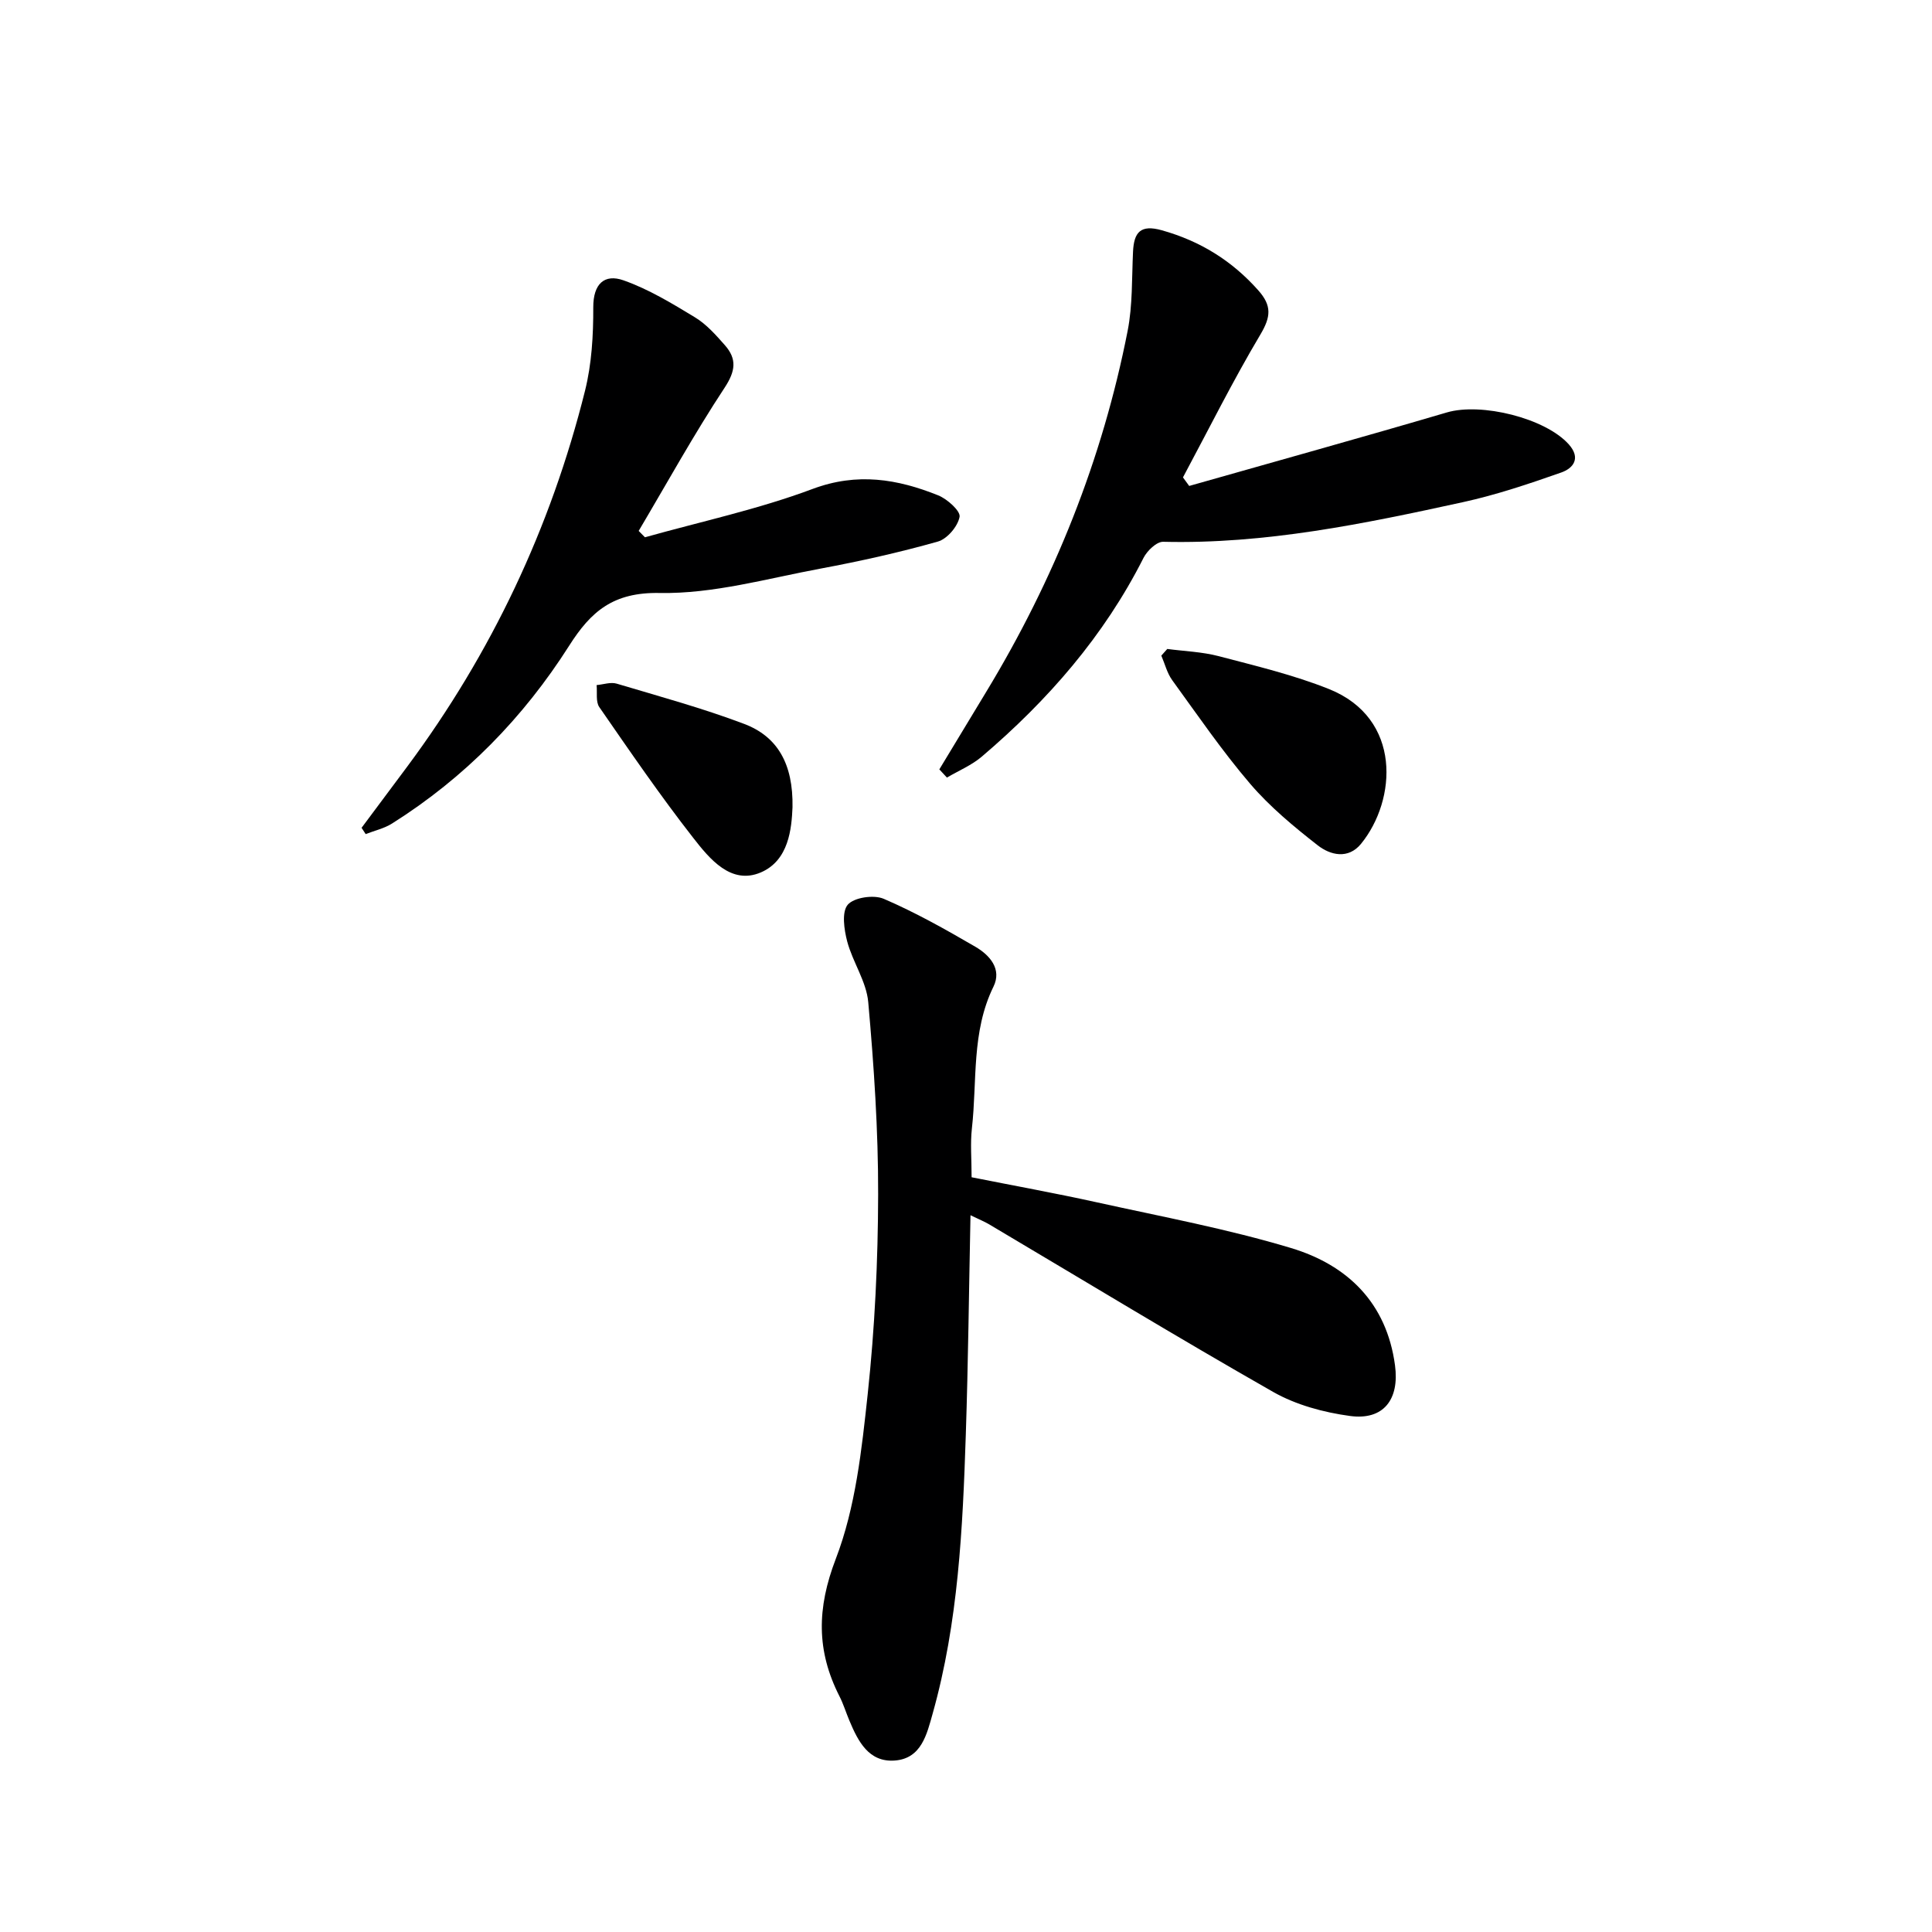
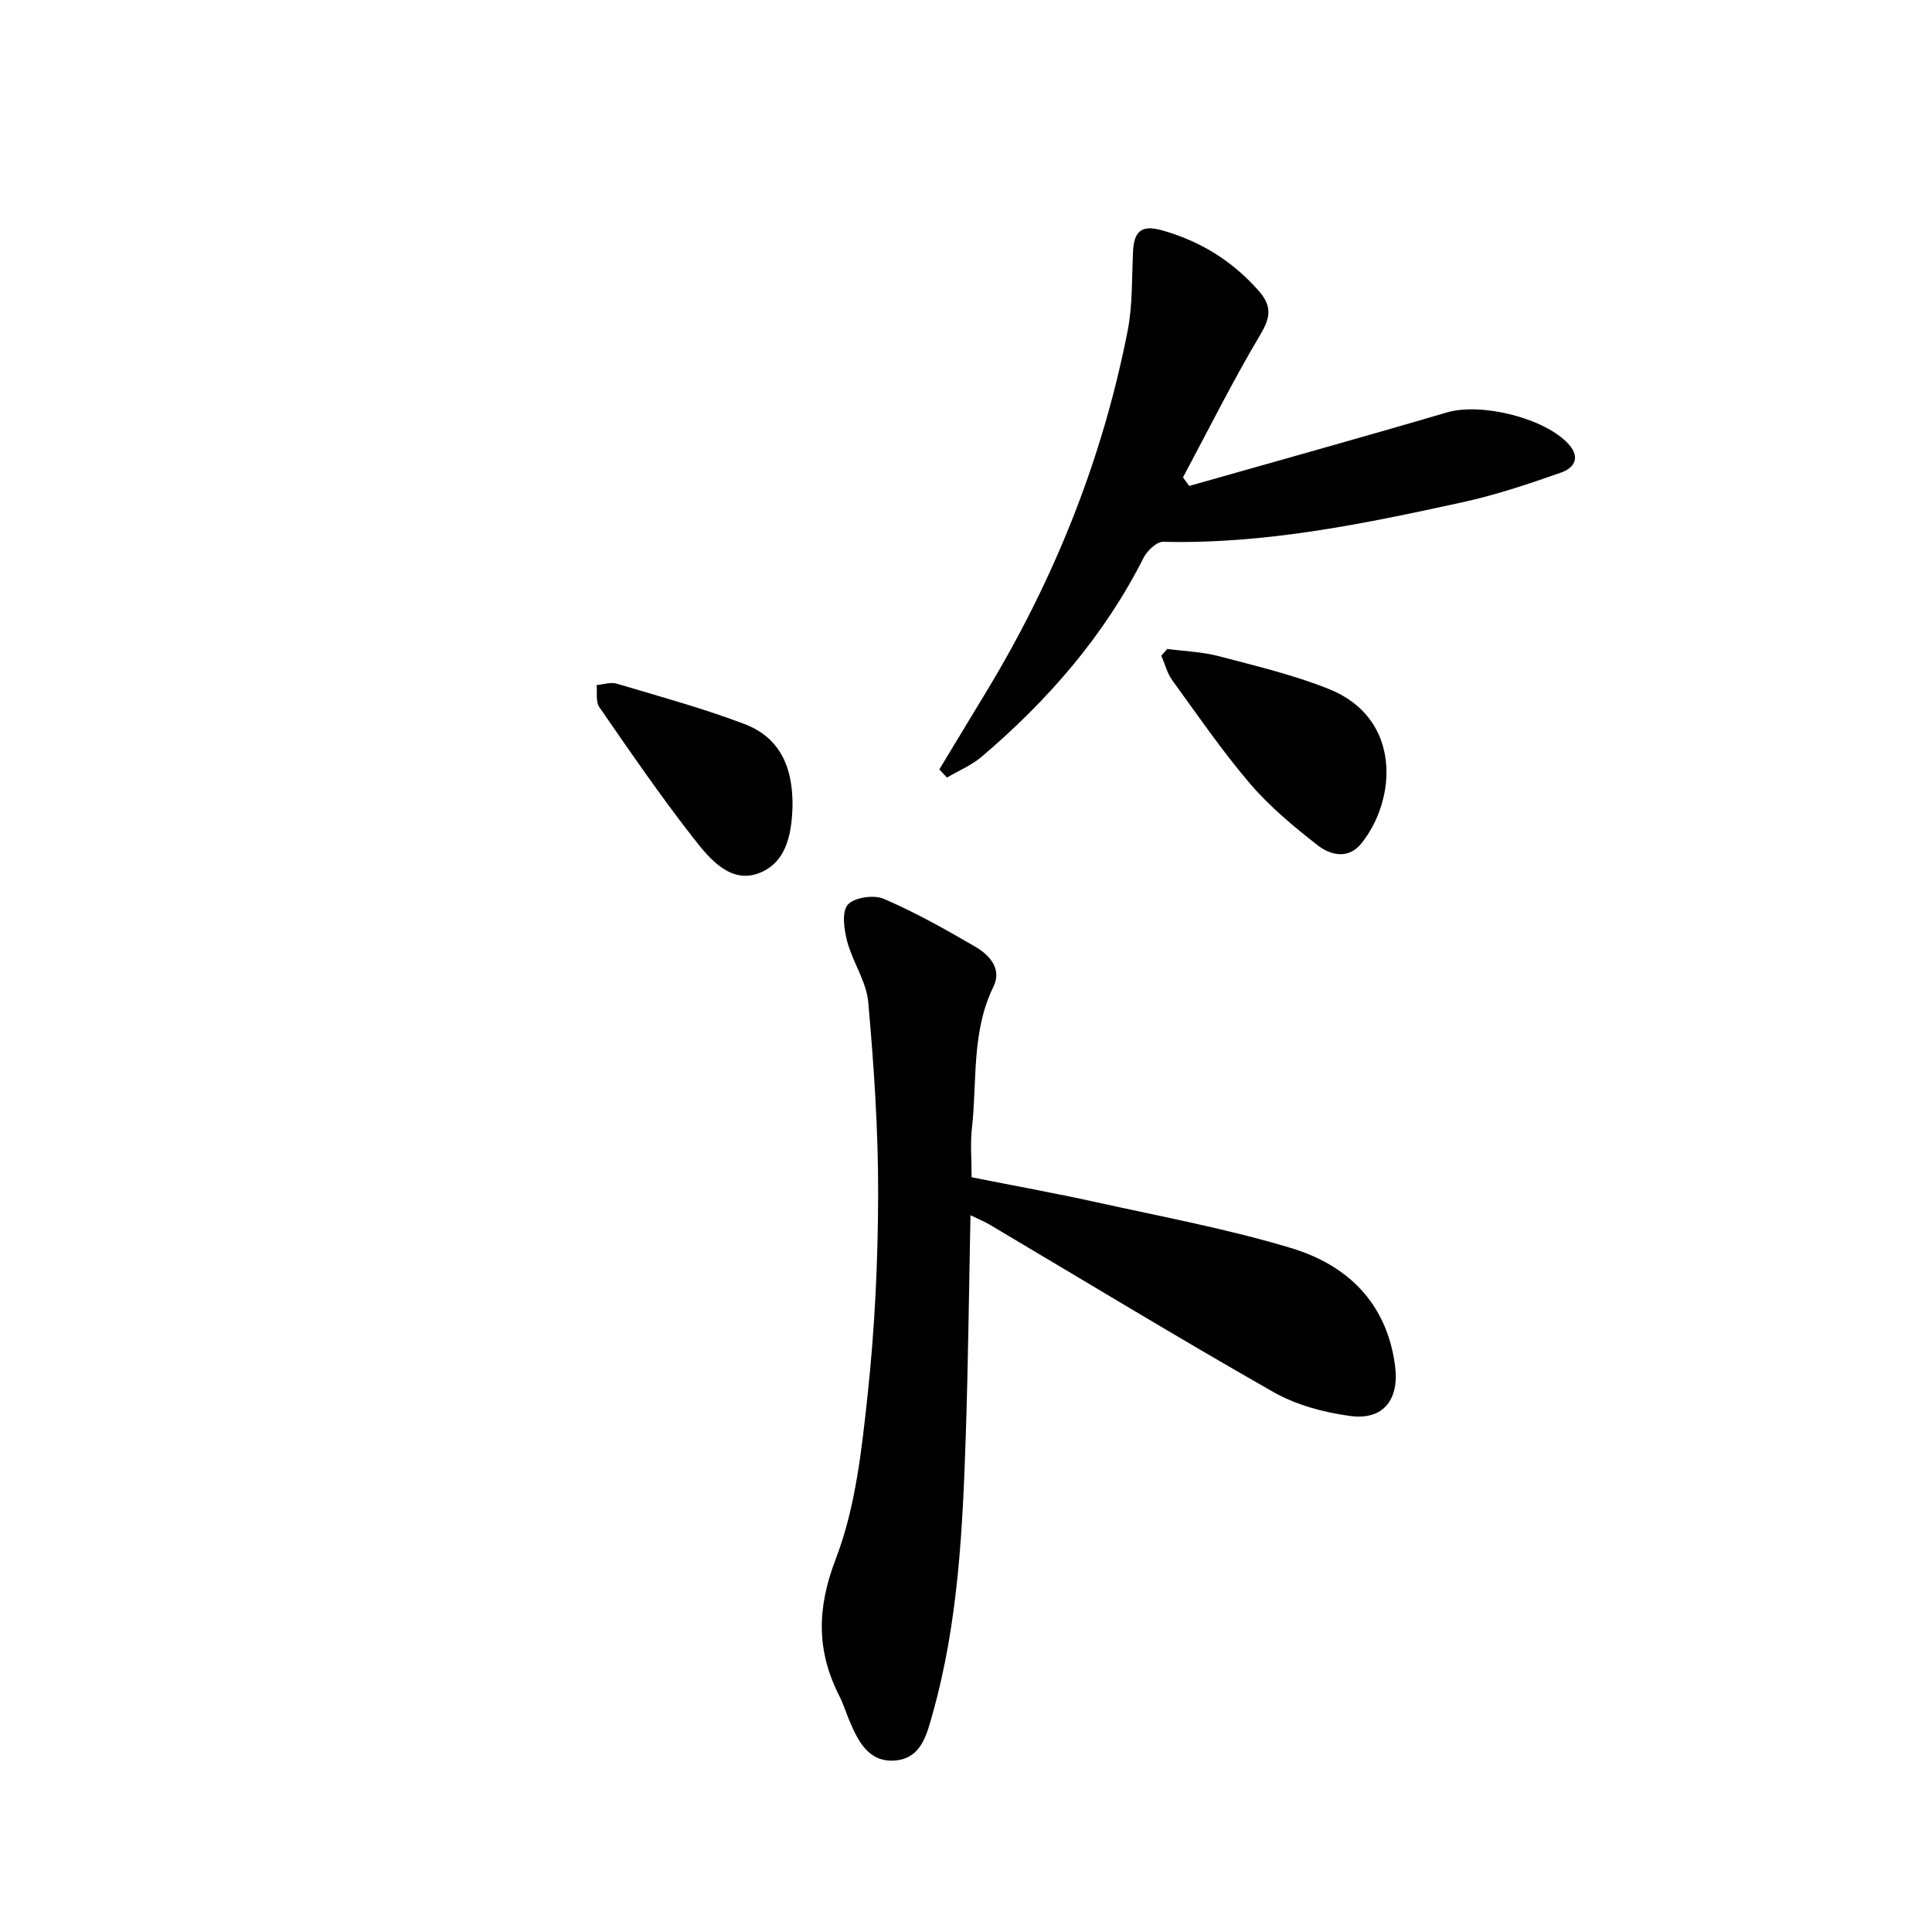
<svg xmlns="http://www.w3.org/2000/svg" enable-background="new 0 0 400 400" viewBox="0 0 400 400">
  <g fill="#000001">
    <path d="m200.93 251.6c-.32 15.61-.48 30.52-.97 45.41-.64 19.44-1.55 38.87-6.86 57.76-1.22 4.35-2.35 9.32-7.85 9.73-5.38.4-7.59-3.97-9.39-8.26-.71-1.68-1.24-3.45-2.07-5.07-4.77-9.39-4.69-18.17-.74-28.45 4.09-10.65 5.36-22.59 6.6-34.1 1.47-13.7 2.13-27.54 2.16-41.33.03-13.27-.87-26.58-2.05-39.81-.38-4.27-3.21-8.27-4.35-12.54-.65-2.47-1.18-6.12.11-7.63 1.3-1.51 5.39-2.11 7.45-1.22 6.54 2.81 12.79 6.33 18.96 9.92 2.95 1.72 5.56 4.6 3.75 8.28-4.59 9.37-3.35 19.52-4.46 29.34-.35 3.12-.06 6.31-.06 10.11 8.54 1.7 17.28 3.28 25.94 5.19 13.44 2.97 27.04 5.5 40.19 9.46 11.66 3.51 19.79 11.32 21.53 24.28.95 7.05-2.35 11.44-9.33 10.49-5.45-.74-11.18-2.29-15.92-4.99-19.79-11.27-39.25-23.11-58.84-34.72-.94-.55-1.97-.96-3.8-1.85z" />
    <path d="m194.48 159.29c3.23-5.35 6.47-10.69 9.7-16.04 14.08-23.23 24.06-48.1 29.29-74.77 1.04-5.32.85-10.9 1.11-16.36.19-4.03 1.54-5.69 5.98-4.44 7.93 2.23 14.49 6.28 19.96 12.44 2.82 3.18 2.61 5.47.43 9.14-5.73 9.63-10.73 19.69-16.03 29.58.43.59.86 1.18 1.29 1.77 17.79-5.06 35.61-10 53.35-15.22 7.12-2.09 20.39 1.17 25.25 6.62 2.55 2.87.91 4.95-1.58 5.82-6.69 2.35-13.45 4.63-20.36 6.14-20.44 4.47-40.92 8.72-62.05 8.2-1.36-.03-3.33 1.87-4.07 3.34-8.17 16.18-19.81 29.5-33.49 41.15-2.11 1.79-4.79 2.9-7.21 4.33-.53-.56-1.05-1.13-1.57-1.7z" />
-     <path d="m133.53 111.24c11.6-3.26 23.47-5.8 34.71-10.01 9.25-3.46 17.56-2.06 26.01 1.33 1.88.76 4.65 3.25 4.42 4.45-.37 1.98-2.57 4.58-4.51 5.12-7.96 2.25-16.07 4.06-24.21 5.58-11.09 2.06-22.29 5.27-33.38 5.06-9.6-.18-14.22 3.81-18.72 10.9-9.49 14.93-21.65 27.36-36.68 36.83-1.63 1.03-3.63 1.47-5.46 2.19-.28-.43-.57-.87-.85-1.3 3.14-4.21 6.29-8.41 9.42-12.63 17.47-23.49 29.75-49.48 36.84-77.85 1.39-5.56 1.73-11.51 1.71-17.27-.02-4.89 2.32-6.99 6.26-5.6 5.2 1.83 10.05 4.78 14.81 7.67 2.36 1.43 4.32 3.65 6.18 5.76 2.5 2.84 2.23 5.32-.05 8.79-6.34 9.62-11.92 19.74-17.8 29.66.43.43.86.88 1.3 1.32z" />
    <path d="m241.67 134.36c3.56.47 7.21.59 10.65 1.49 7.68 2.02 15.48 3.87 22.83 6.81 15.18 6.08 14.01 23 6.64 32.04-2.66 3.26-6.36 2.36-8.99.3-4.94-3.86-9.86-7.94-13.92-12.67-5.82-6.8-10.91-14.24-16.18-21.5-1.07-1.47-1.52-3.38-2.26-5.09.42-.46.83-.92 1.23-1.38z" />
    <path d="m164.08 167.15c-.19 4.33-.73 10.99-6.57 13.48-6.17 2.63-10.61-2.83-14-7.18-6.83-8.74-13.11-17.92-19.43-27.05-.77-1.11-.4-3.02-.56-4.56 1.39-.12 2.9-.67 4.15-.3 8.85 2.64 17.79 5.08 26.41 8.34 6.83 2.59 10.17 8.19 10 17.27z" />
  </g>
</svg>